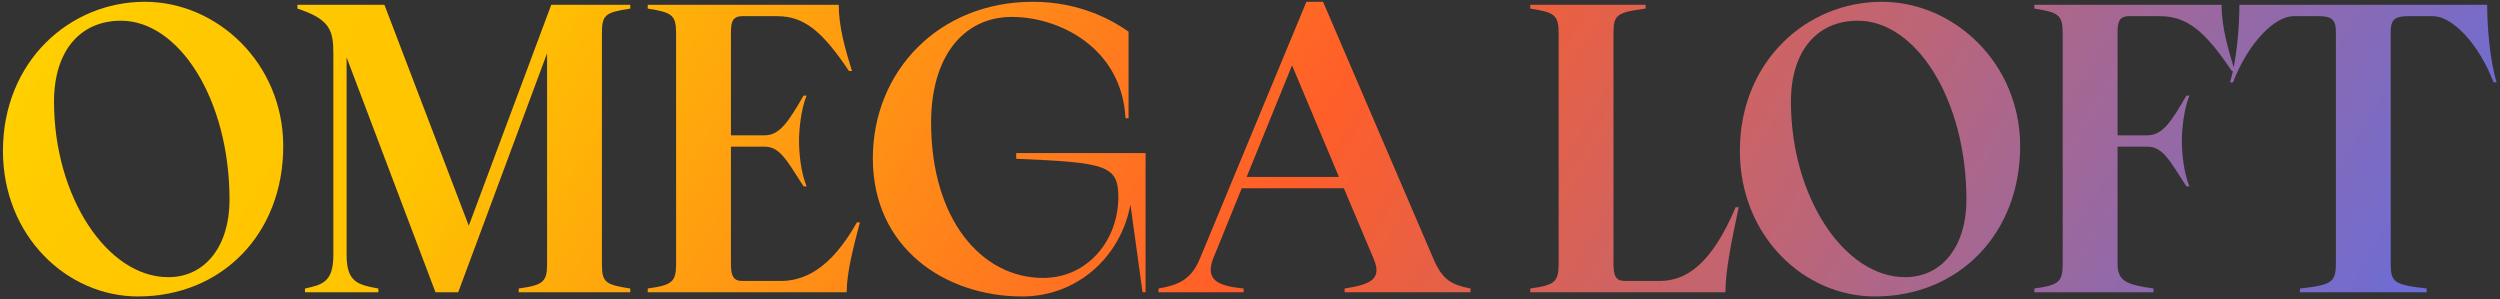
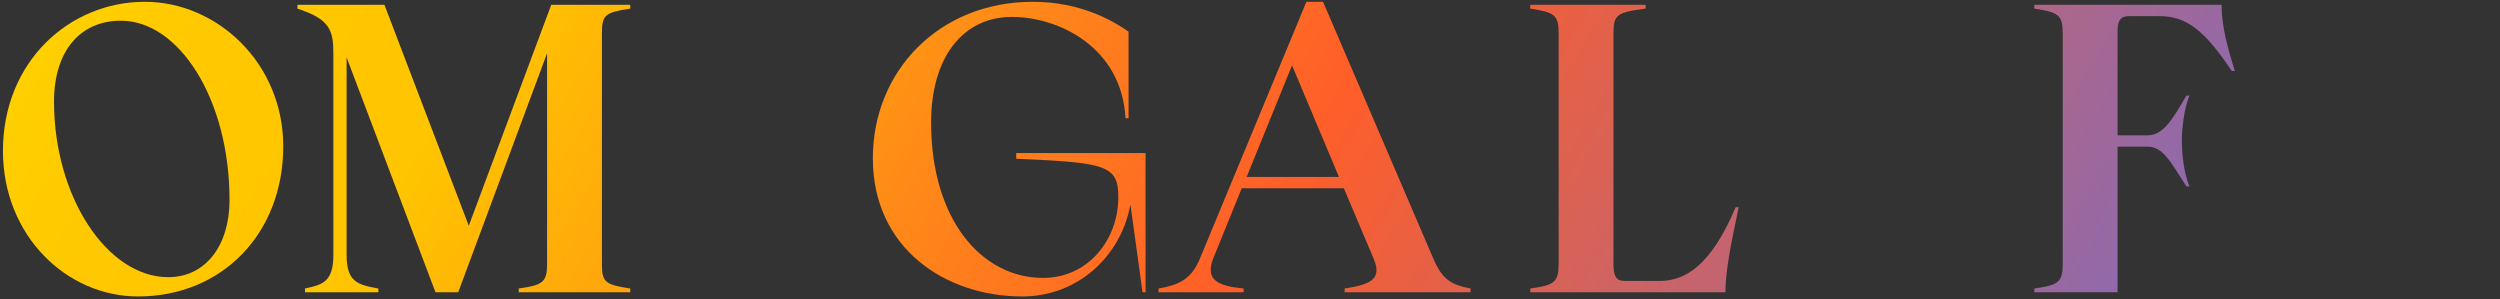
<svg xmlns="http://www.w3.org/2000/svg" width="727" height="87" viewBox="0 0 727 87" fill="none">
  <rect x="0" y="0" width="727" height="87" fill="#333333" stroke="none" />
  <path d="M40.128 86.21C19.448 86.21 0.858 68.609 0.858 43.859C0.858 17.899 20.218 0.52 42.108 0.52C63.118 0.52 82.368 18.34 82.368 42.539C82.368 67.95 64.548 86.21 40.128 86.21ZM15.708 29.559C15.708 57.279 31.218 80.6 48.928 80.6C59.818 80.6 66.748 71.359 66.748 58.16C66.748 28.79 52.008 6.02 35.178 6.02C23.298 6.02 15.708 14.819 15.708 29.559Z" fill="url(#paint0_linear_750_5)" />
  <path d="M88.693 83.9C93.753 82.799 96.943 82.029 96.943 74.109V15.589C96.943 8.66 95.843 5.58 86.493 2.5V1.4H111.793L136.323 65.639L160.303 1.4H183.293V2.5C175.923 3.6 175.043 4.37 175.043 9.65V76.749C175.043 82.029 175.923 82.799 183.293 83.9V84.999H150.843V83.9C157.883 82.909 159.093 82.029 159.093 76.749V15.479L133.243 84.999H126.643L100.793 16.689V74.109C100.793 82.029 103.983 82.799 110.033 83.9V84.999H88.693V83.9Z" fill="url(#paint1_linear_750_5)" />
-   <path d="M188.359 83.9C195.399 82.909 196.609 82.029 196.609 76.749V9.65C196.609 4.26 195.289 3.6 188.359 2.5V1.4H243.909C243.909 7.78 245.779 14.27 247.759 20.649H246.879C239.069 8.99 233.789 4.7 225.979 4.7H215.859C212.779 4.7 212.559 6.79 212.559 9.65V39.349H222.349C226.749 39.349 229.279 35.389 233.679 27.799H234.559C232.909 31.759 232.359 37.809 232.359 40.779C232.359 44.849 232.909 50.13 234.559 54.2H233.679C228.729 46.499 226.749 42.65 222.349 42.65H212.559V76.749C212.559 80.159 213.219 81.7 215.859 81.7H227.079C233.459 81.7 241.379 78.62 249.189 64.65H250.069C248.089 72.129 246.219 79.389 246.219 84.999H188.359V83.9Z" fill="url(#paint2_linear_750_5)" />
  <path d="M297.272 86.21C274.832 86.21 253.822 72.129 253.822 46.059C253.822 20.649 273.072 0.52 300.352 0.52C314.432 0.52 324.002 6.24 328.182 9.21V34.4H327.302C326.202 13.72 307.832 4.92 294.302 4.92C279.892 4.92 270.762 16.799 270.762 35.609C270.762 63.77 285.392 80.82 303.322 80.82C316.522 80.82 325.212 69.6 325.212 57.389C325.212 48.039 321.692 47.27 295.512 46.169V44.52H333.132V84.999H332.252L328.732 59.48C325.872 74.879 313.112 86.21 297.272 86.21Z" fill="url(#paint3_linear_750_5)" />
  <path d="M336.896 83.9C342.616 82.909 346.356 81.37 348.886 75.32L379.906 0.52H384.746L416.866 75.32C419.506 81.48 422.146 82.799 427.646 83.9V84.999H391.016V83.9C397.946 82.799 402.126 81.48 399.486 75.32L390.796 54.749H361.096L352.736 75.32C350.536 81.37 353.946 83.129 361.646 83.9V84.999H336.896V83.9ZM362.526 51.45H389.366L375.726 19L362.526 51.45Z" fill="url(#paint4_linear_750_5)" />
  <path d="M445.002 83.9C452.042 82.909 453.252 82.029 453.252 76.749V9.65C453.252 4.26 451.932 3.6 445.002 2.5V1.4H478.552V2.5C470.082 3.6 469.202 4.37 469.202 9.65V76.749C469.202 80.159 469.862 81.7 472.502 81.7H482.622C490.102 81.7 497.582 77.189 504.732 60.249H505.612C503.082 72.129 501.762 79.389 501.762 84.999H445.002V83.9Z" fill="url(#paint5_linear_750_5)" />
-   <path d="M545.221 86.21C524.541 86.21 505.951 68.609 505.951 43.859C505.951 17.899 525.311 0.52 547.201 0.52C568.211 0.52 587.461 18.34 587.461 42.539C587.461 67.95 569.641 86.21 545.221 86.21ZM520.801 29.559C520.801 57.279 536.311 80.6 554.021 80.6C564.911 80.6 571.841 71.359 571.841 58.16C571.841 28.79 557.101 6.02 540.271 6.02C528.391 6.02 520.801 14.819 520.801 29.559Z" fill="url(#paint6_linear_750_5)" />
-   <path d="M591.586 83.9C598.626 82.909 599.836 82.029 599.836 76.749V9.65C599.836 4.26 598.516 3.6 591.586 2.5V1.4H646.036C646.036 7.78 647.906 14.27 649.886 20.649H649.006C641.196 8.99 635.916 4.7 628.106 4.7H619.086C616.006 4.7 615.786 6.79 615.786 9.65V39.349H624.476C628.876 39.349 631.406 35.389 635.806 27.799H636.686C635.036 31.759 634.486 37.809 634.486 40.779C634.486 44.849 635.036 50.13 636.686 54.2H635.806C630.856 46.499 628.876 42.65 624.476 42.65H615.786V76.749C615.786 82.029 618.866 82.799 626.236 83.9V84.999H591.586V83.9Z" fill="url(#paint7_linear_750_5)" />
-   <path d="M668.82 83.9C678.06 82.909 679.27 82.029 679.27 76.749V9.1C679.27 5.8 678.06 4.7 674.32 4.7H666.95C661.56 4.7 653.86 12.29 649.35 23.95H648.47C650.45 17.57 651.22 7.78 651.22 1.4H723.27C723.27 7.78 724.04 17.57 726.02 23.95H725.14C720.63 12.29 712.93 4.7 707.54 4.7H700.17C696.43 4.7 695.22 5.8 695.22 9.1V76.749C695.22 82.029 696.1 82.799 705.67 83.9V84.999H668.82V83.9Z" fill="url(#paint8_linear_750_5)" />
+   <path d="M591.586 83.9C598.626 82.909 599.836 82.029 599.836 76.749V9.65C599.836 4.26 598.516 3.6 591.586 2.5V1.4H646.036C646.036 7.78 647.906 14.27 649.886 20.649H649.006C641.196 8.99 635.916 4.7 628.106 4.7H619.086C616.006 4.7 615.786 6.79 615.786 9.65V39.349H624.476C628.876 39.349 631.406 35.389 635.806 27.799H636.686C635.036 31.759 634.486 37.809 634.486 40.779C634.486 44.849 635.036 50.13 636.686 54.2H635.806C630.856 46.499 628.876 42.65 624.476 42.65H615.786V76.749V84.999H591.586V83.9Z" fill="url(#paint7_linear_750_5)" />
  <defs>
    <linearGradient id="paint0_linear_750_5" x1="-7" y1="-191" x2="726" y2="245.5" gradientUnits="userSpaceOnUse">
      <stop stop-color="#FFF400" />
      <stop offset="0.04" stop-color="#FFE600" />
      <stop offset="0.11" stop-color="#FFD400" />
      <stop offset="0.19" stop-color="#FFC800" />
      <stop offset="0.27" stop-color="#FFC500" />
      <stop offset="0.53" stop-color="#FF5E29" />
      <stop offset="0.88" stop-color="#6C6DD6" />
    </linearGradient>
    <linearGradient id="paint1_linear_750_5" x1="-7" y1="-191" x2="726" y2="245.5" gradientUnits="userSpaceOnUse">
      <stop stop-color="#FFF400" />
      <stop offset="0.04" stop-color="#FFE600" />
      <stop offset="0.11" stop-color="#FFD400" />
      <stop offset="0.19" stop-color="#FFC800" />
      <stop offset="0.27" stop-color="#FFC500" />
      <stop offset="0.53" stop-color="#FF5E29" />
      <stop offset="0.88" stop-color="#6C6DD6" />
    </linearGradient>
    <linearGradient id="paint2_linear_750_5" x1="-7" y1="-191" x2="726" y2="245.5" gradientUnits="userSpaceOnUse">
      <stop stop-color="#FFF400" />
      <stop offset="0.04" stop-color="#FFE600" />
      <stop offset="0.11" stop-color="#FFD400" />
      <stop offset="0.19" stop-color="#FFC800" />
      <stop offset="0.27" stop-color="#FFC500" />
      <stop offset="0.53" stop-color="#FF5E29" />
      <stop offset="0.88" stop-color="#6C6DD6" />
    </linearGradient>
    <linearGradient id="paint3_linear_750_5" x1="-7" y1="-191" x2="726" y2="245.5" gradientUnits="userSpaceOnUse">
      <stop stop-color="#FFF400" />
      <stop offset="0.04" stop-color="#FFE600" />
      <stop offset="0.11" stop-color="#FFD400" />
      <stop offset="0.19" stop-color="#FFC800" />
      <stop offset="0.27" stop-color="#FFC500" />
      <stop offset="0.53" stop-color="#FF5E29" />
      <stop offset="0.88" stop-color="#6C6DD6" />
    </linearGradient>
    <linearGradient id="paint4_linear_750_5" x1="-7" y1="-191" x2="726" y2="245.5" gradientUnits="userSpaceOnUse">
      <stop stop-color="#FFF400" />
      <stop offset="0.04" stop-color="#FFE600" />
      <stop offset="0.11" stop-color="#FFD400" />
      <stop offset="0.19" stop-color="#FFC800" />
      <stop offset="0.27" stop-color="#FFC500" />
      <stop offset="0.53" stop-color="#FF5E29" />
      <stop offset="0.88" stop-color="#6C6DD6" />
    </linearGradient>
    <linearGradient id="paint5_linear_750_5" x1="-7" y1="-191" x2="726" y2="245.5" gradientUnits="userSpaceOnUse">
      <stop stop-color="#FFF400" />
      <stop offset="0.04" stop-color="#FFE600" />
      <stop offset="0.11" stop-color="#FFD400" />
      <stop offset="0.19" stop-color="#FFC800" />
      <stop offset="0.27" stop-color="#FFC500" />
      <stop offset="0.53" stop-color="#FF5E29" />
      <stop offset="0.88" stop-color="#6C6DD6" />
    </linearGradient>
    <linearGradient id="paint6_linear_750_5" x1="-7" y1="-191" x2="726" y2="245.5" gradientUnits="userSpaceOnUse">
      <stop stop-color="#FFF400" />
      <stop offset="0.04" stop-color="#FFE600" />
      <stop offset="0.11" stop-color="#FFD400" />
      <stop offset="0.19" stop-color="#FFC800" />
      <stop offset="0.27" stop-color="#FFC500" />
      <stop offset="0.53" stop-color="#FF5E29" />
      <stop offset="0.88" stop-color="#6C6DD6" />
    </linearGradient>
    <linearGradient id="paint7_linear_750_5" x1="-7" y1="-191" x2="726" y2="245.5" gradientUnits="userSpaceOnUse">
      <stop stop-color="#FFF400" />
      <stop offset="0.04" stop-color="#FFE600" />
      <stop offset="0.11" stop-color="#FFD400" />
      <stop offset="0.19" stop-color="#FFC800" />
      <stop offset="0.27" stop-color="#FFC500" />
      <stop offset="0.53" stop-color="#FF5E29" />
      <stop offset="0.88" stop-color="#6C6DD6" />
    </linearGradient>
    <linearGradient id="paint8_linear_750_5" x1="-7" y1="-191" x2="726" y2="245.5" gradientUnits="userSpaceOnUse">
      <stop stop-color="#FFF400" />
      <stop offset="0.04" stop-color="#FFE600" />
      <stop offset="0.11" stop-color="#FFD400" />
      <stop offset="0.19" stop-color="#FFC800" />
      <stop offset="0.27" stop-color="#FFC500" />
      <stop offset="0.53" stop-color="#FF5E29" />
      <stop offset="0.88" stop-color="#6C6DD6" />
    </linearGradient>
  </defs>
</svg>